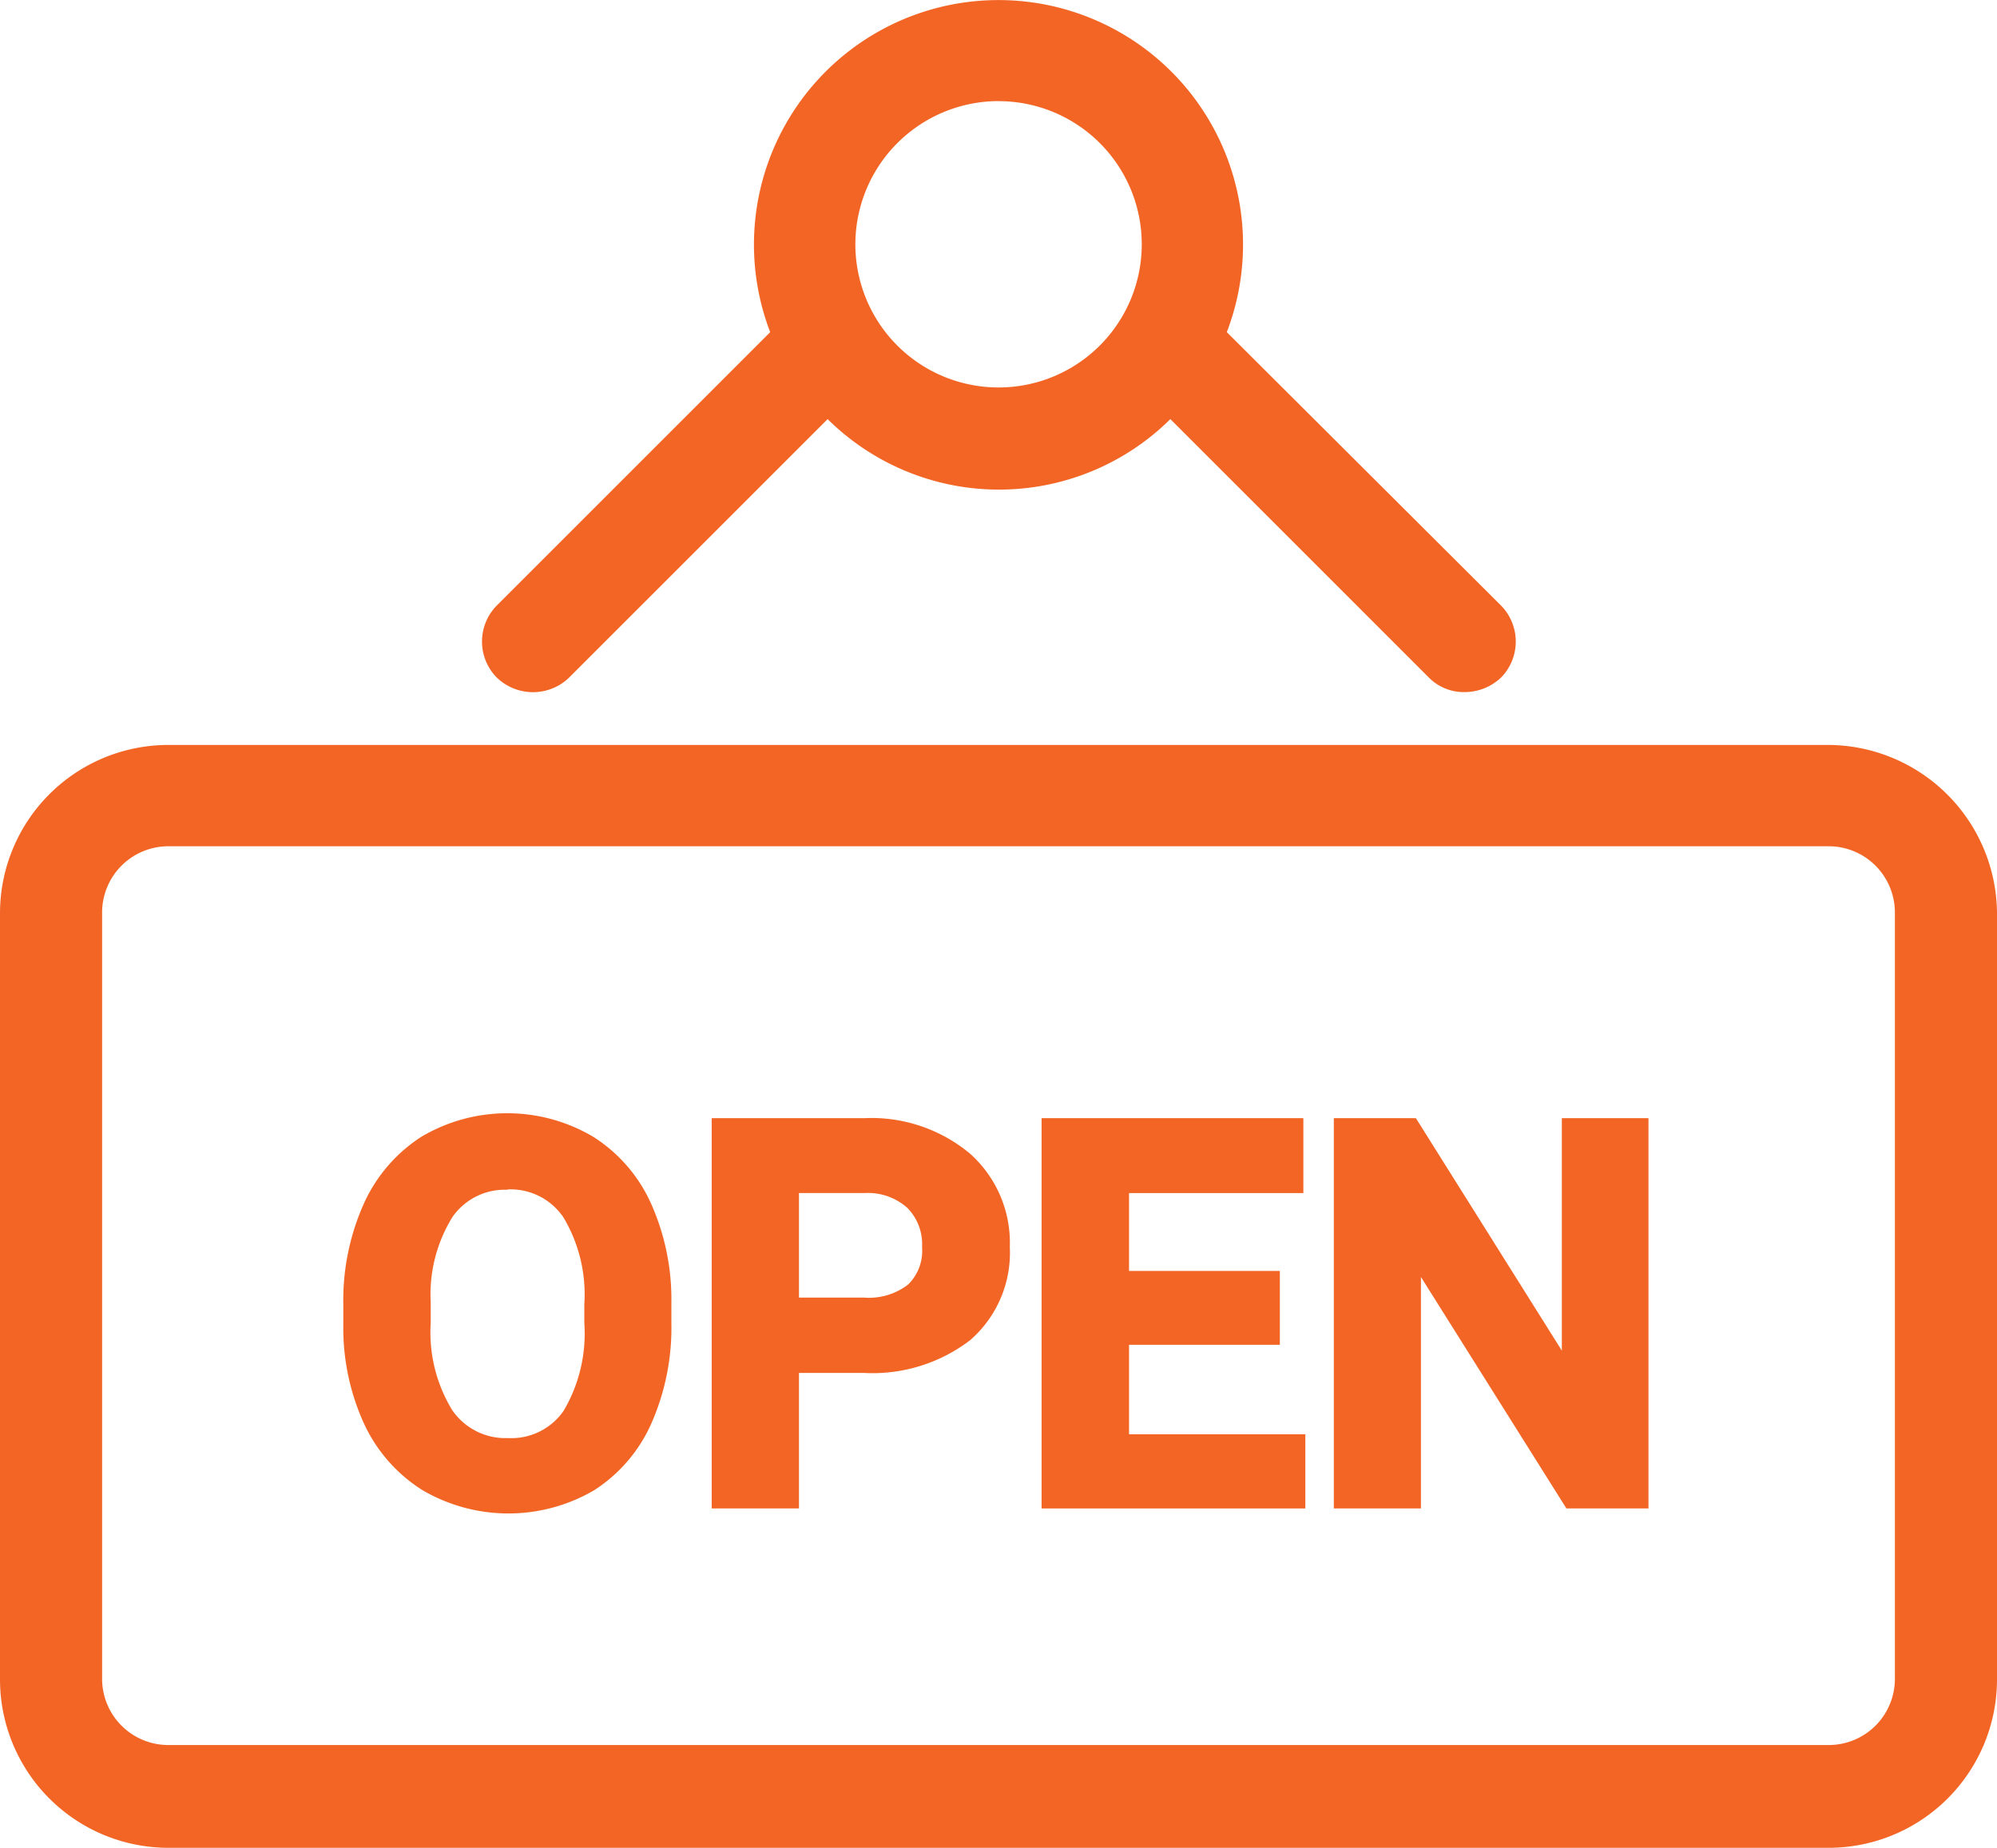
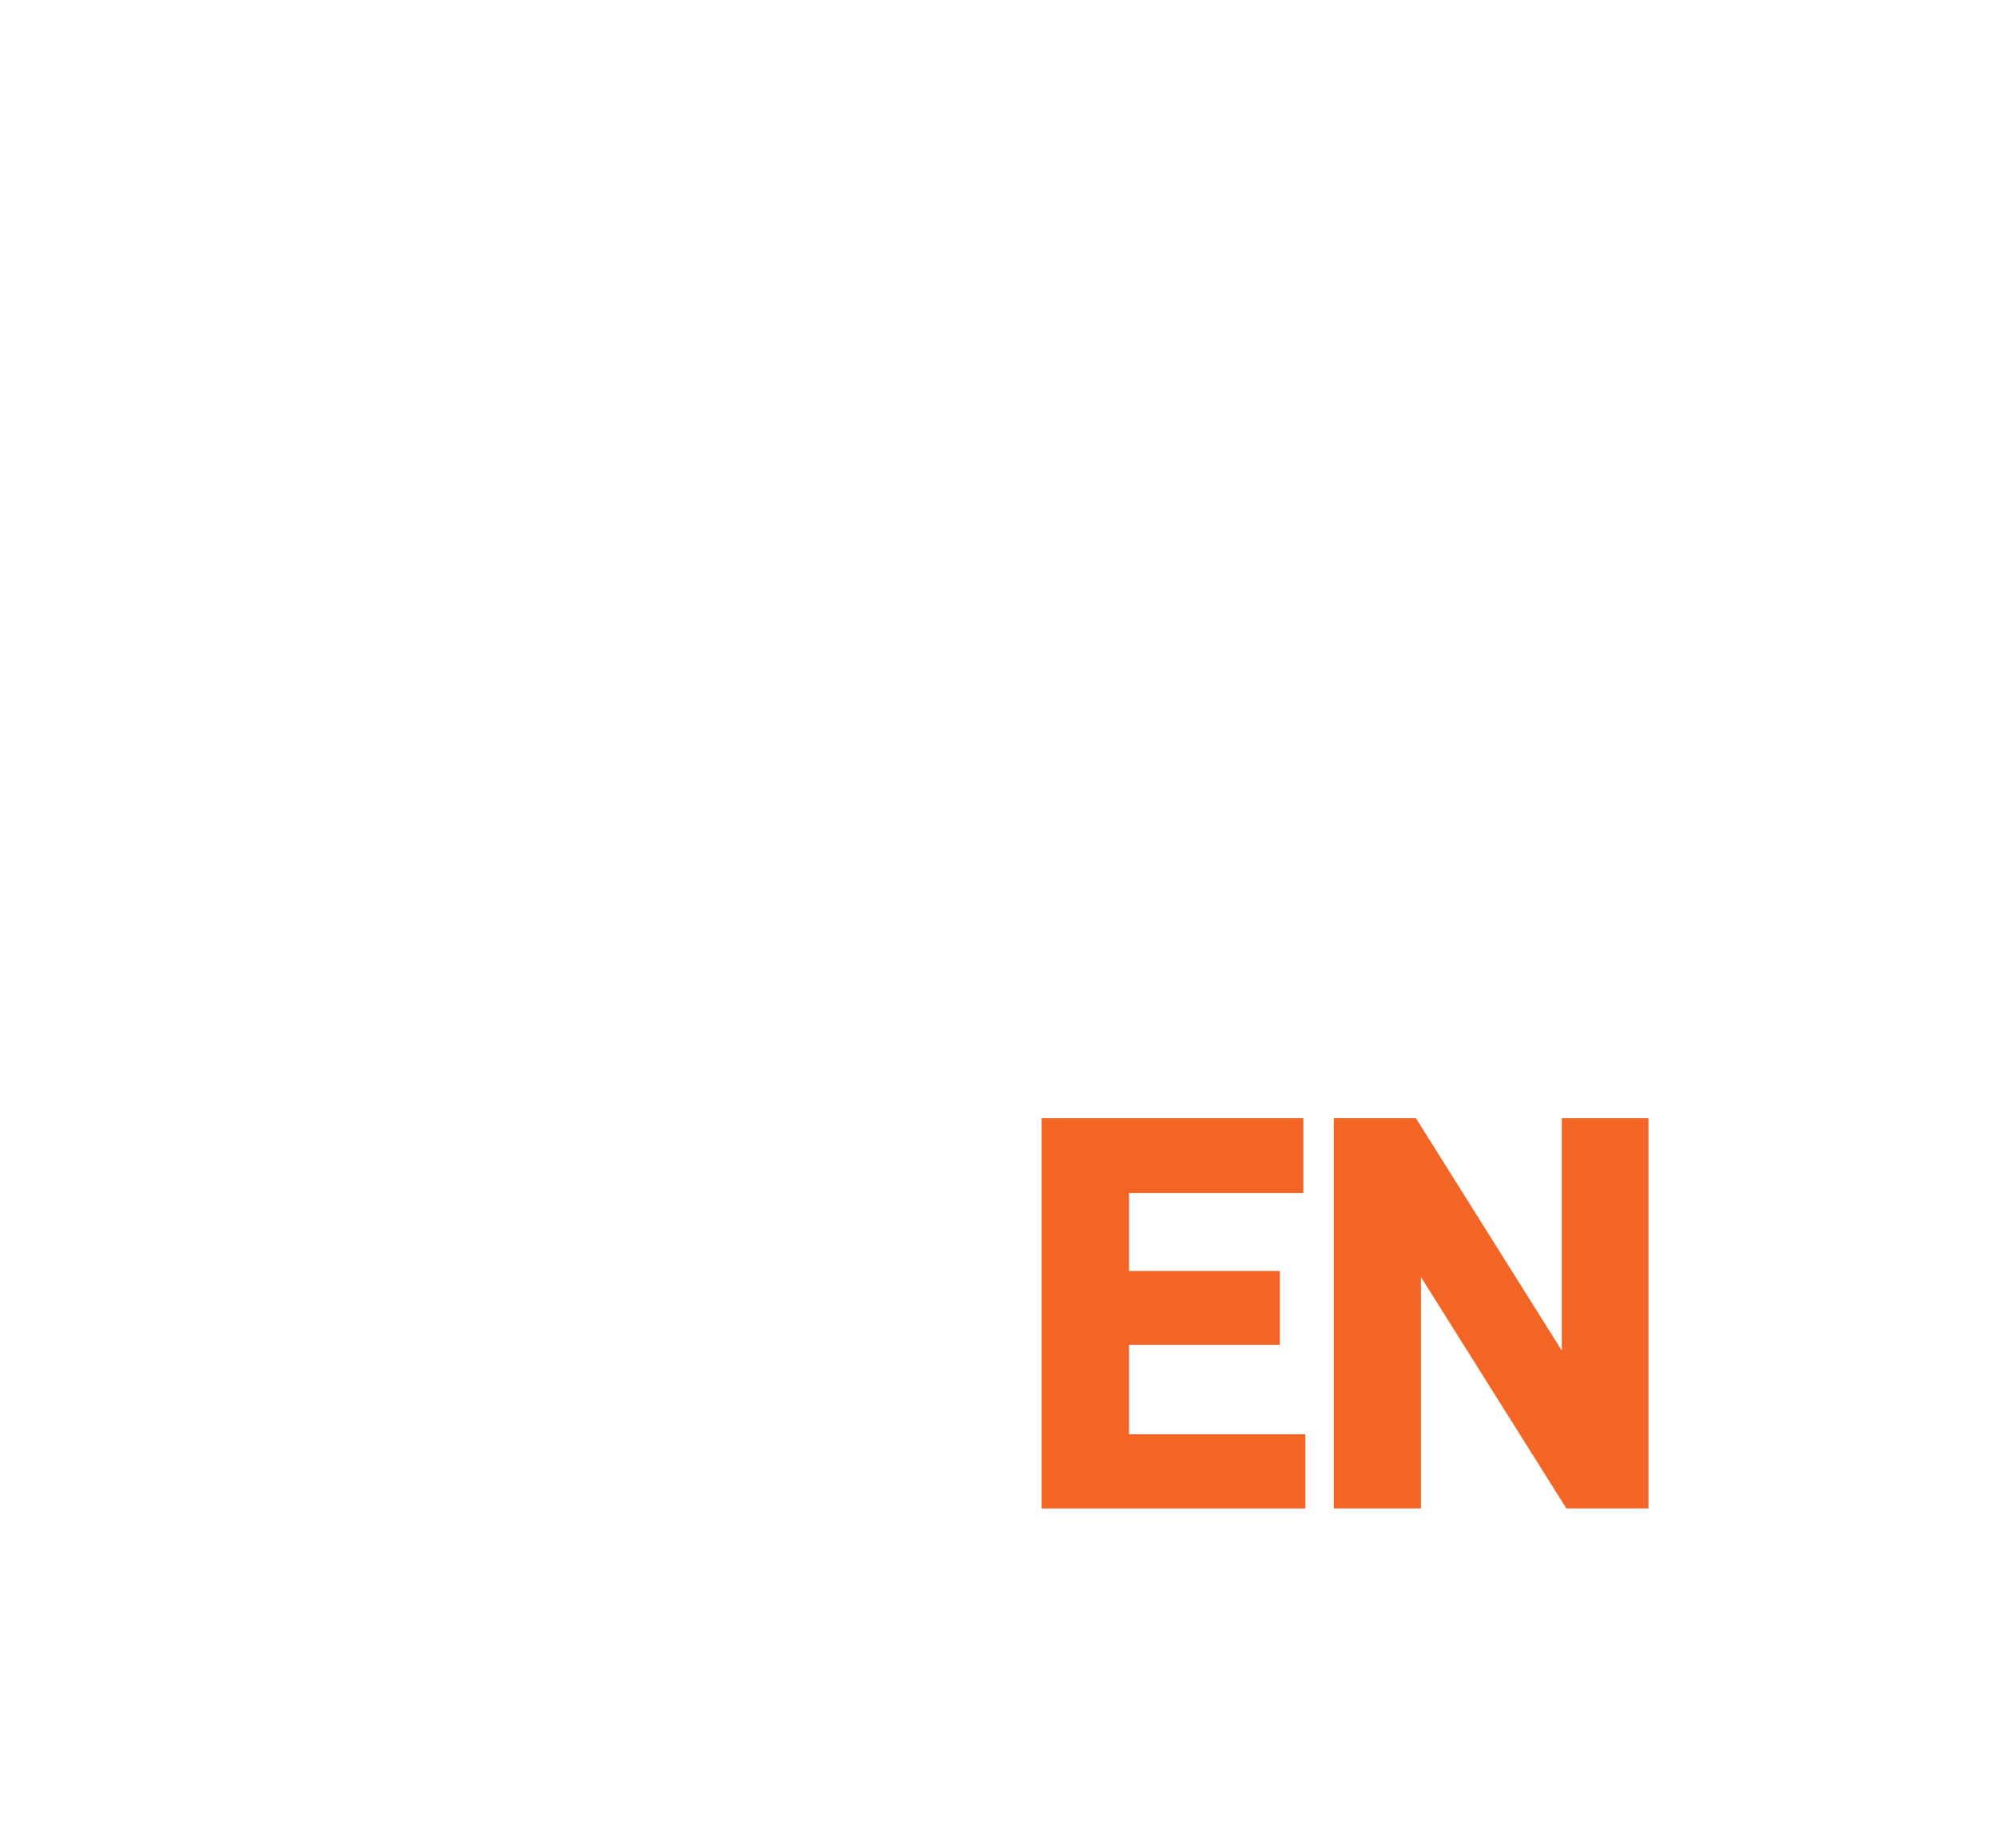
<svg xmlns="http://www.w3.org/2000/svg" width="34.07" height="31.532" viewBox="0 0 34.07 31.532">
  <g id="icon-open" transform="translate(-78 -403.003)">
-     <path id="Path_1846" data-name="Path 1846" d="M109.2,415.715H80.87a2.874,2.874,0,0,0-2.87,2.87v13.08a2.874,2.874,0,0,0,2.87,2.87H109.2a2.874,2.874,0,0,0,2.87-2.87V418.583A2.892,2.892,0,0,0,109.2,415.715Zm0,17.066H80.87a1.13,1.13,0,0,1-1.128-1.128V418.572a1.131,1.131,0,0,1,1.128-1.128H109.2a1.13,1.13,0,0,1,1.128,1.128v13.081A1.129,1.129,0,0,1,109.2,432.781Z" fill="#f26525" />
-     <path id="Path_1847" data-name="Path 1847" d="M86.485,414.574a.888.888,0,0,0,1.216,0l4.419-4.419a4.154,4.154,0,0,0,5.847,0l4.41,4.41a.839.839,0,0,0,.616.248.9.9,0,0,0,.608-.241l.006-.005a.877.877,0,0,0,0-1.232l-4.677-4.664a4.172,4.172,0,1,0-7.79,0l-4.664,4.664a.876.876,0,0,0,0,1.231Zm8.551-9.845h0a2.443,2.443,0,1,1-2.443,2.444A2.446,2.446,0,0,1,95.036,404.728Z" fill="#f26525" />
    <path id="Path_1848" data-name="Path 1848" d="M97.262,427.478v-1.527h2.573v-1.26H97.262v-1.329h2.974v-1.278H95.77v6.66h4.5v-1.266Z" fill="#f26525" />
-     <path id="Path_1849" data-name="Path 1849" d="M88.118,422.4a2.877,2.877,0,0,0-2.927,0,2.652,2.652,0,0,0-.991,1.159,4.041,4.041,0,0,0-.343,1.7v.354a3.932,3.932,0,0,0,.348,1.672,2.656,2.656,0,0,0,1,1.145,2.9,2.9,0,0,0,2.927.006,2.611,2.611,0,0,0,.985-1.153,4.041,4.041,0,0,0,.337-1.7v-.349a4,4,0,0,0-.346-1.691A2.616,2.616,0,0,0,88.118,422.4Zm-1.459.9v0a1.089,1.089,0,0,1,.953.476,2.562,2.562,0,0,1,.357,1.48v.327a2.59,2.59,0,0,1-.353,1.494,1.082,1.082,0,0,1-.949.466,1.1,1.1,0,0,1-.954-.48,2.547,2.547,0,0,1-.365-1.48v-.36a2.513,2.513,0,0,1,.369-1.449A1.087,1.087,0,0,1,86.659,423.306Z" fill="#f26525" />
    <path id="Path_1850" data-name="Path 1850" d="M104.646,426.051l-2.49-3.967h-1.4v6.66h1.486v-3.95l2.482,3.95h1.4v-6.66h-1.478Z" fill="#f26525" />
-     <path id="Path_1851" data-name="Path 1851" d="M92.742,422.084h-2.6v6.66h1.489v-2.313h1.1a2.741,2.741,0,0,0,1.822-.56,1.977,1.977,0,0,0,.675-1.587,2.039,2.039,0,0,0-.685-1.6A2.629,2.629,0,0,0,92.742,422.084Zm.989,2.2a.805.805,0,0,1-.239.64,1.1,1.1,0,0,1-.753.222H91.631v-1.785h1.136a1.006,1.006,0,0,1,.714.255A.883.883,0,0,1,93.731,424.282Z" fill="#f26525" />
  </g>
</svg>